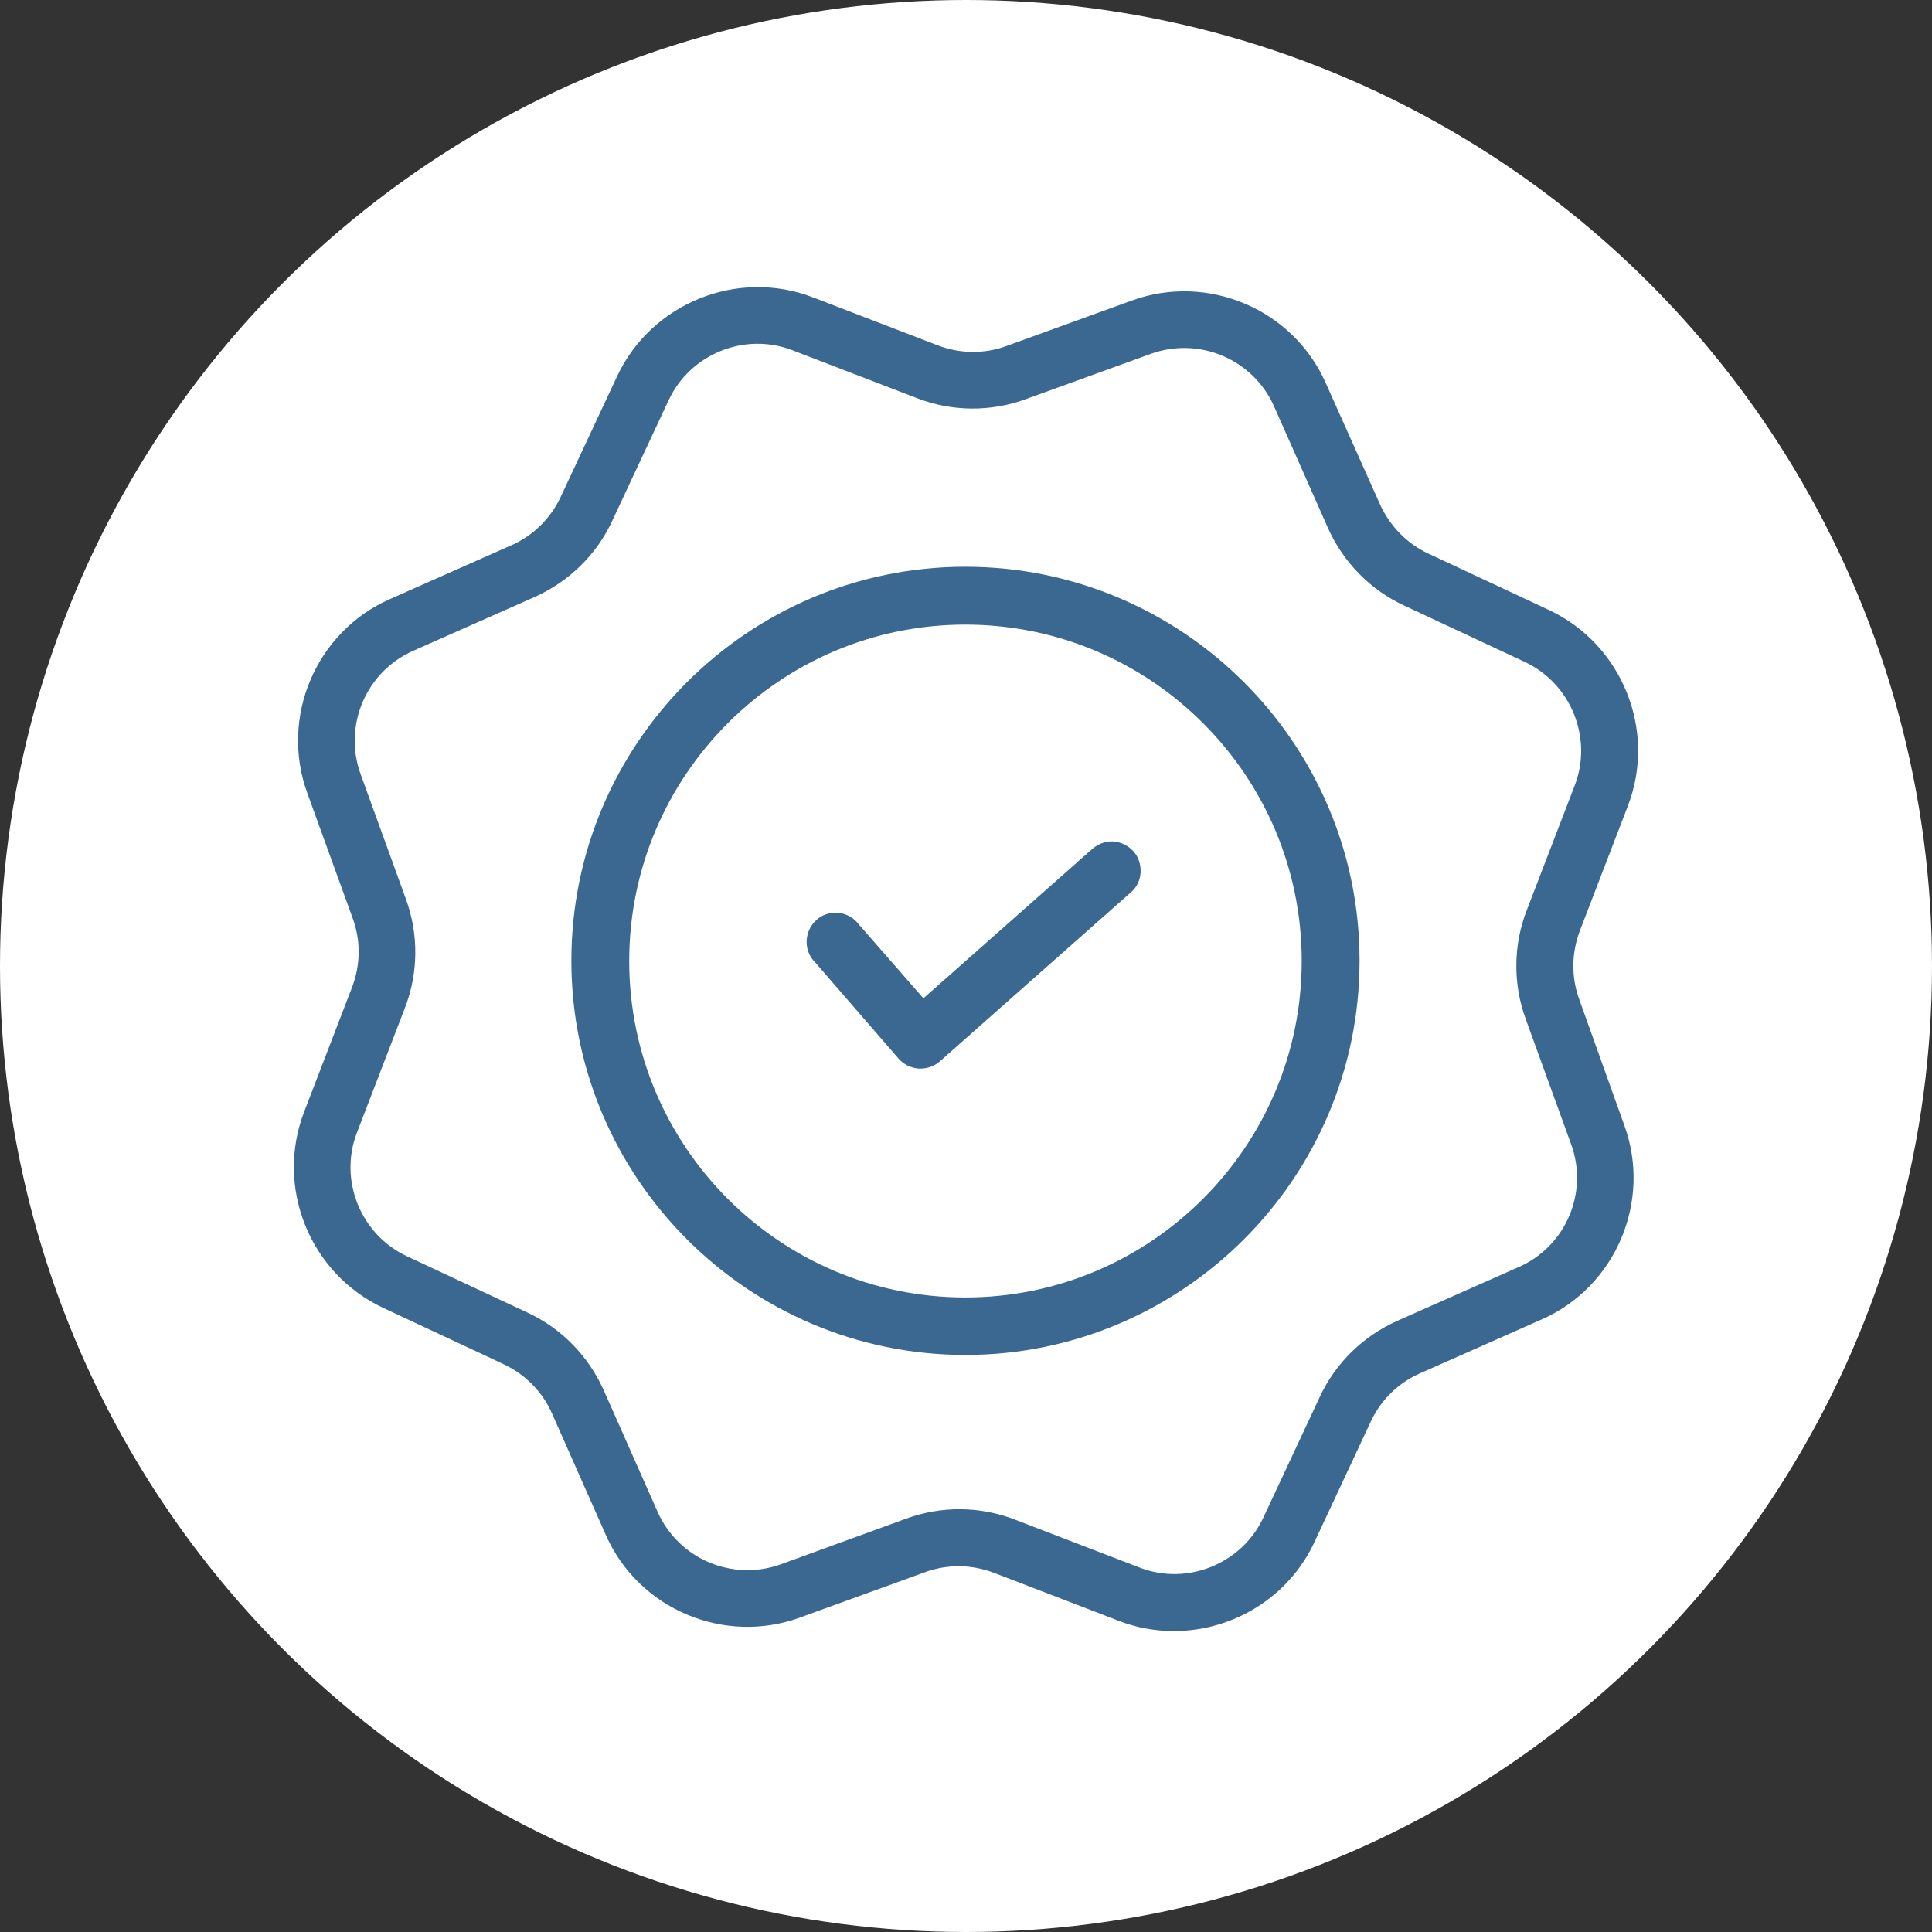
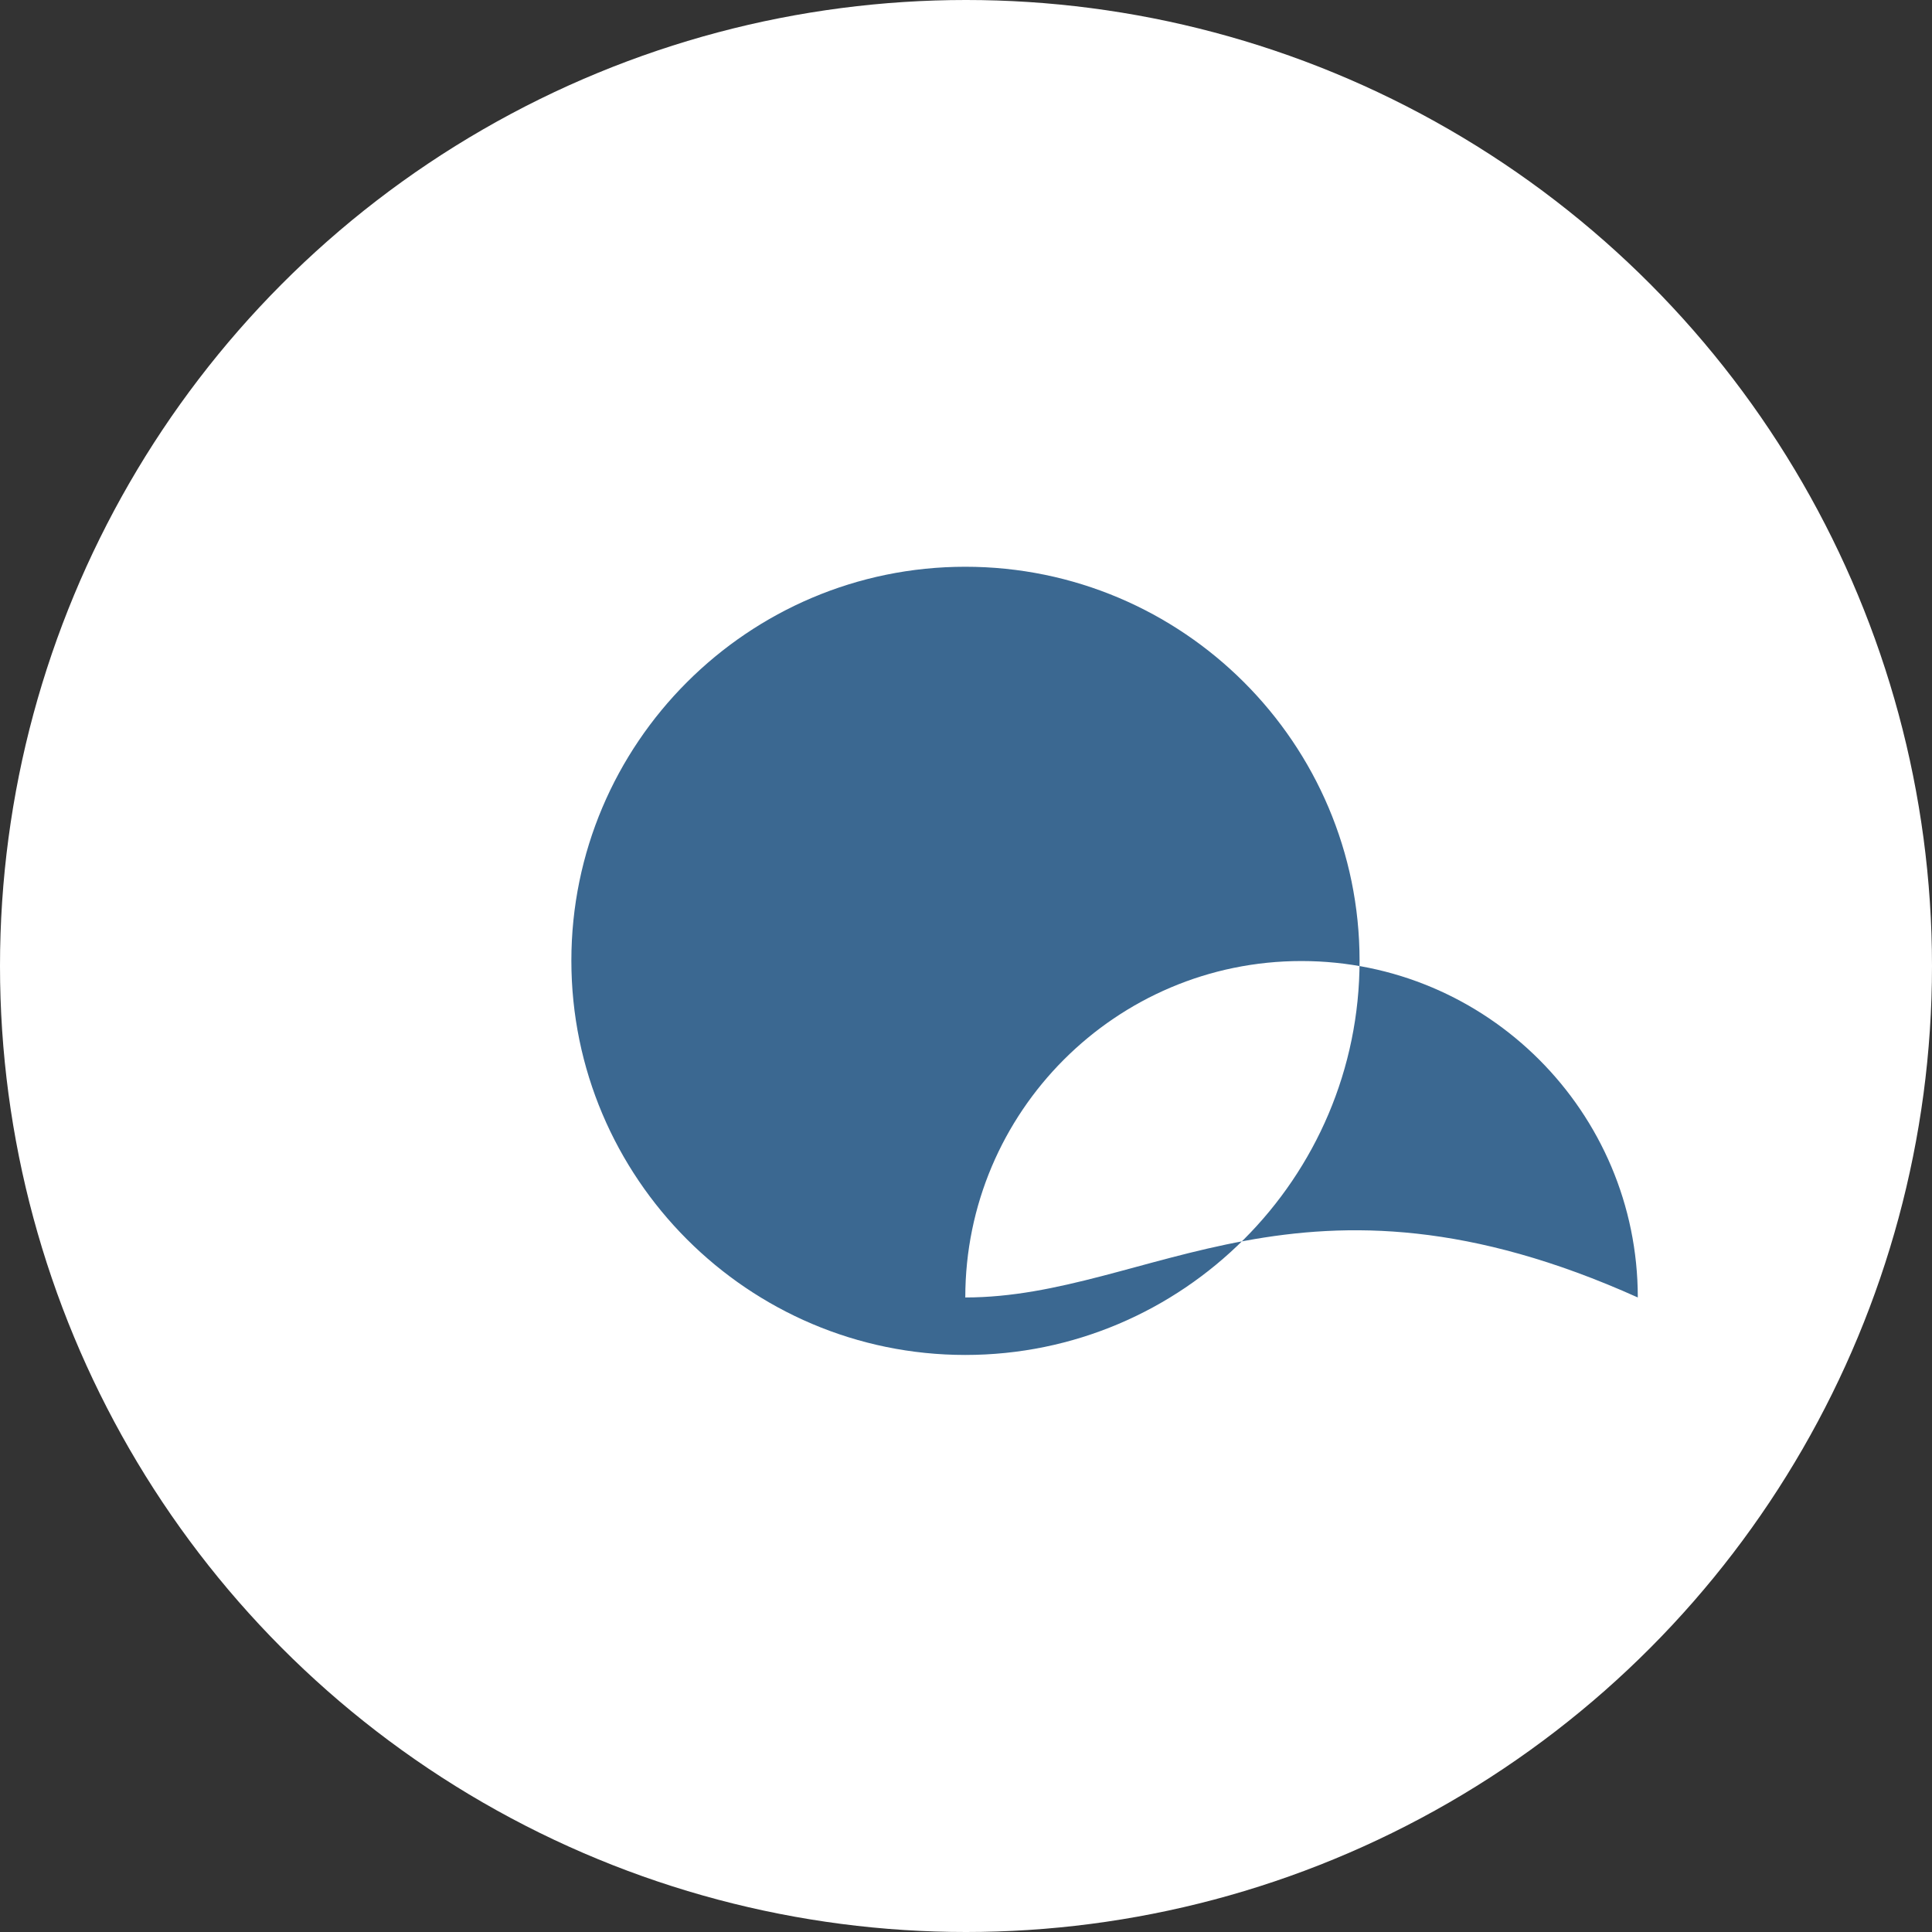
<svg xmlns="http://www.w3.org/2000/svg" version="1.1" id="Calque_1" x="0px" y="0px" width="544.4px" height="544.4px" viewBox="0 0 544.4 544.4" enable-background="new 0 0 544.4 544.4" xml:space="preserve">
  <rect x="0" y="0" width="544.4" height="544.4" fill="#333333" stroke="none" />
  <circle fill="#FFFFFF" cx="272.2" cy="272.2" r="272.2" />
  <g>
-     <path fill="#3B6891" d="M445,281.6c-2.3-6.3-2.2-13.1,0.2-19.4l13.5-35.1c8.2-21.3-1.6-45.5-22.2-55.2l-34-15.9   c-6-2.8-10.8-7.7-13.6-13.8L373.6,108c-9.2-20.9-33.3-31.1-54.7-23.3l-35.3,12.8c-6.3,2.3-13.1,2.2-19.4-0.2l-35.1-13.5   c-21.3-8.2-45.5,1.6-55.2,22.2l-15.9,34c-2.8,6-7.7,10.9-13.8,13.6l-34.3,15.2c-20.9,9.2-31.1,33.3-23.3,54.7l12.8,35.3   c2.3,6.3,2.2,13.1-0.2,19.4l-13.5,35.1c-8.2,21.3,1.6,45.5,22.2,55.2l34,15.9c6,2.8,10.9,7.7,13.6,13.8l15.2,34.3   c9.2,20.9,33.3,31.1,54.7,23.3l35.3-12.8c6.3-2.3,13.1-2.2,19.4,0.2l35.1,13.5c5.1,2,10.4,2.9,15.6,2.9c16.5,0,32.3-9.4,39.6-25.1   l15.9-34c2.8-6,7.7-10.8,13.8-13.5l34.3-15.2c20.9-9.2,31.1-33.3,23.3-54.7L445,281.6z M428,357l-34.3,15.2   c-9.6,4.3-17.4,11.9-21.8,21.4l-15.9,34c-6.1,13.1-21.5,19.3-34.9,14.1l-35.1-13.5c-9.8-3.8-20.7-3.9-30.6-0.3L220,440.8   c-13.6,4.9-28.8-1.5-34.7-14.8l-15.2-34.3c-4.3-9.6-11.9-17.4-21.4-21.8l-34-15.9c-13.1-6.1-19.3-21.5-14.1-34.9l13.5-35.1   c3.8-9.8,3.9-20.7,0.3-30.6l-12.8-35.3c-4.9-13.6,1.5-28.8,14.8-34.7l34.3-15.2c9.6-4.3,17.4-11.9,21.8-21.4l15.9-34   c6.1-13.1,21.5-19.3,34.9-14.1l35.1,13.5c9.8,3.8,20.7,3.9,30.6,0.3l35.3-12.8c13.6-4.9,28.8,1.5,34.7,14.8l15.2,34.3   c4.3,9.6,11.9,17.4,21.4,21.8l34,15.9c13.1,6.1,19.3,21.5,14.1,34.9l-13.5,35.1c-3.8,9.8-3.9,20.7-0.3,30.6l12.8,35.3   C447.7,336,441.2,351.2,428,357z" />
-     <path fill="#3B6891" d="M313.6,237.1l-0.2,0c-0.2,0-0.4,0-0.6,0c-1.8,0.1-3.6,0.9-5,2.1l-47.6,42.1l-18.1-20.7l-0.1-0.1   c-1.3-1.8-3.4-3-5.7-3.3c-0.3,0-0.6,0-0.9,0c-2,0-3.9,0.7-5.3,2c-1.7,1.5-2.7,3.6-2.8,5.9c-0.1,2.3,0.8,4.5,2.4,6.1l0.1,0.1   l23.4,27c1.4,1.6,3.4,2.6,5.6,2.8c0.2,0,0.4,0,0.6,0c0,0,0,0,0,0c2,0,3.9-0.7,5.4-2l53.8-47.6c1.7-1.4,2.7-3.5,2.8-5.7   c0.1-2.2-0.6-4.4-2.1-6C317.8,238.2,315.7,237.2,313.6,237.1z" />
-     <path fill="#3B6891" d="M272,159.7c-61.2,0-111,49.8-111,111c0,61.2,49.8,111.1,111,111.1c61.2,0,111.1-49.8,111.1-111.1   C383.1,209.5,333.3,159.7,272,159.7z M272,365.6c-52.2,0-94.7-42.5-94.7-94.8c0-52.3,42.5-94.8,94.7-94.8   c52.3,0,94.8,42.5,94.8,94.8C366.8,323,324.3,365.6,272,365.6z" />
+     <path fill="#3B6891" d="M272,159.7c-61.2,0-111,49.8-111,111c0,61.2,49.8,111.1,111,111.1c61.2,0,111.1-49.8,111.1-111.1   C383.1,209.5,333.3,159.7,272,159.7z M272,365.6c0-52.3,42.5-94.8,94.7-94.8   c52.3,0,94.8,42.5,94.8,94.8C366.8,323,324.3,365.6,272,365.6z" />
  </g>
</svg>